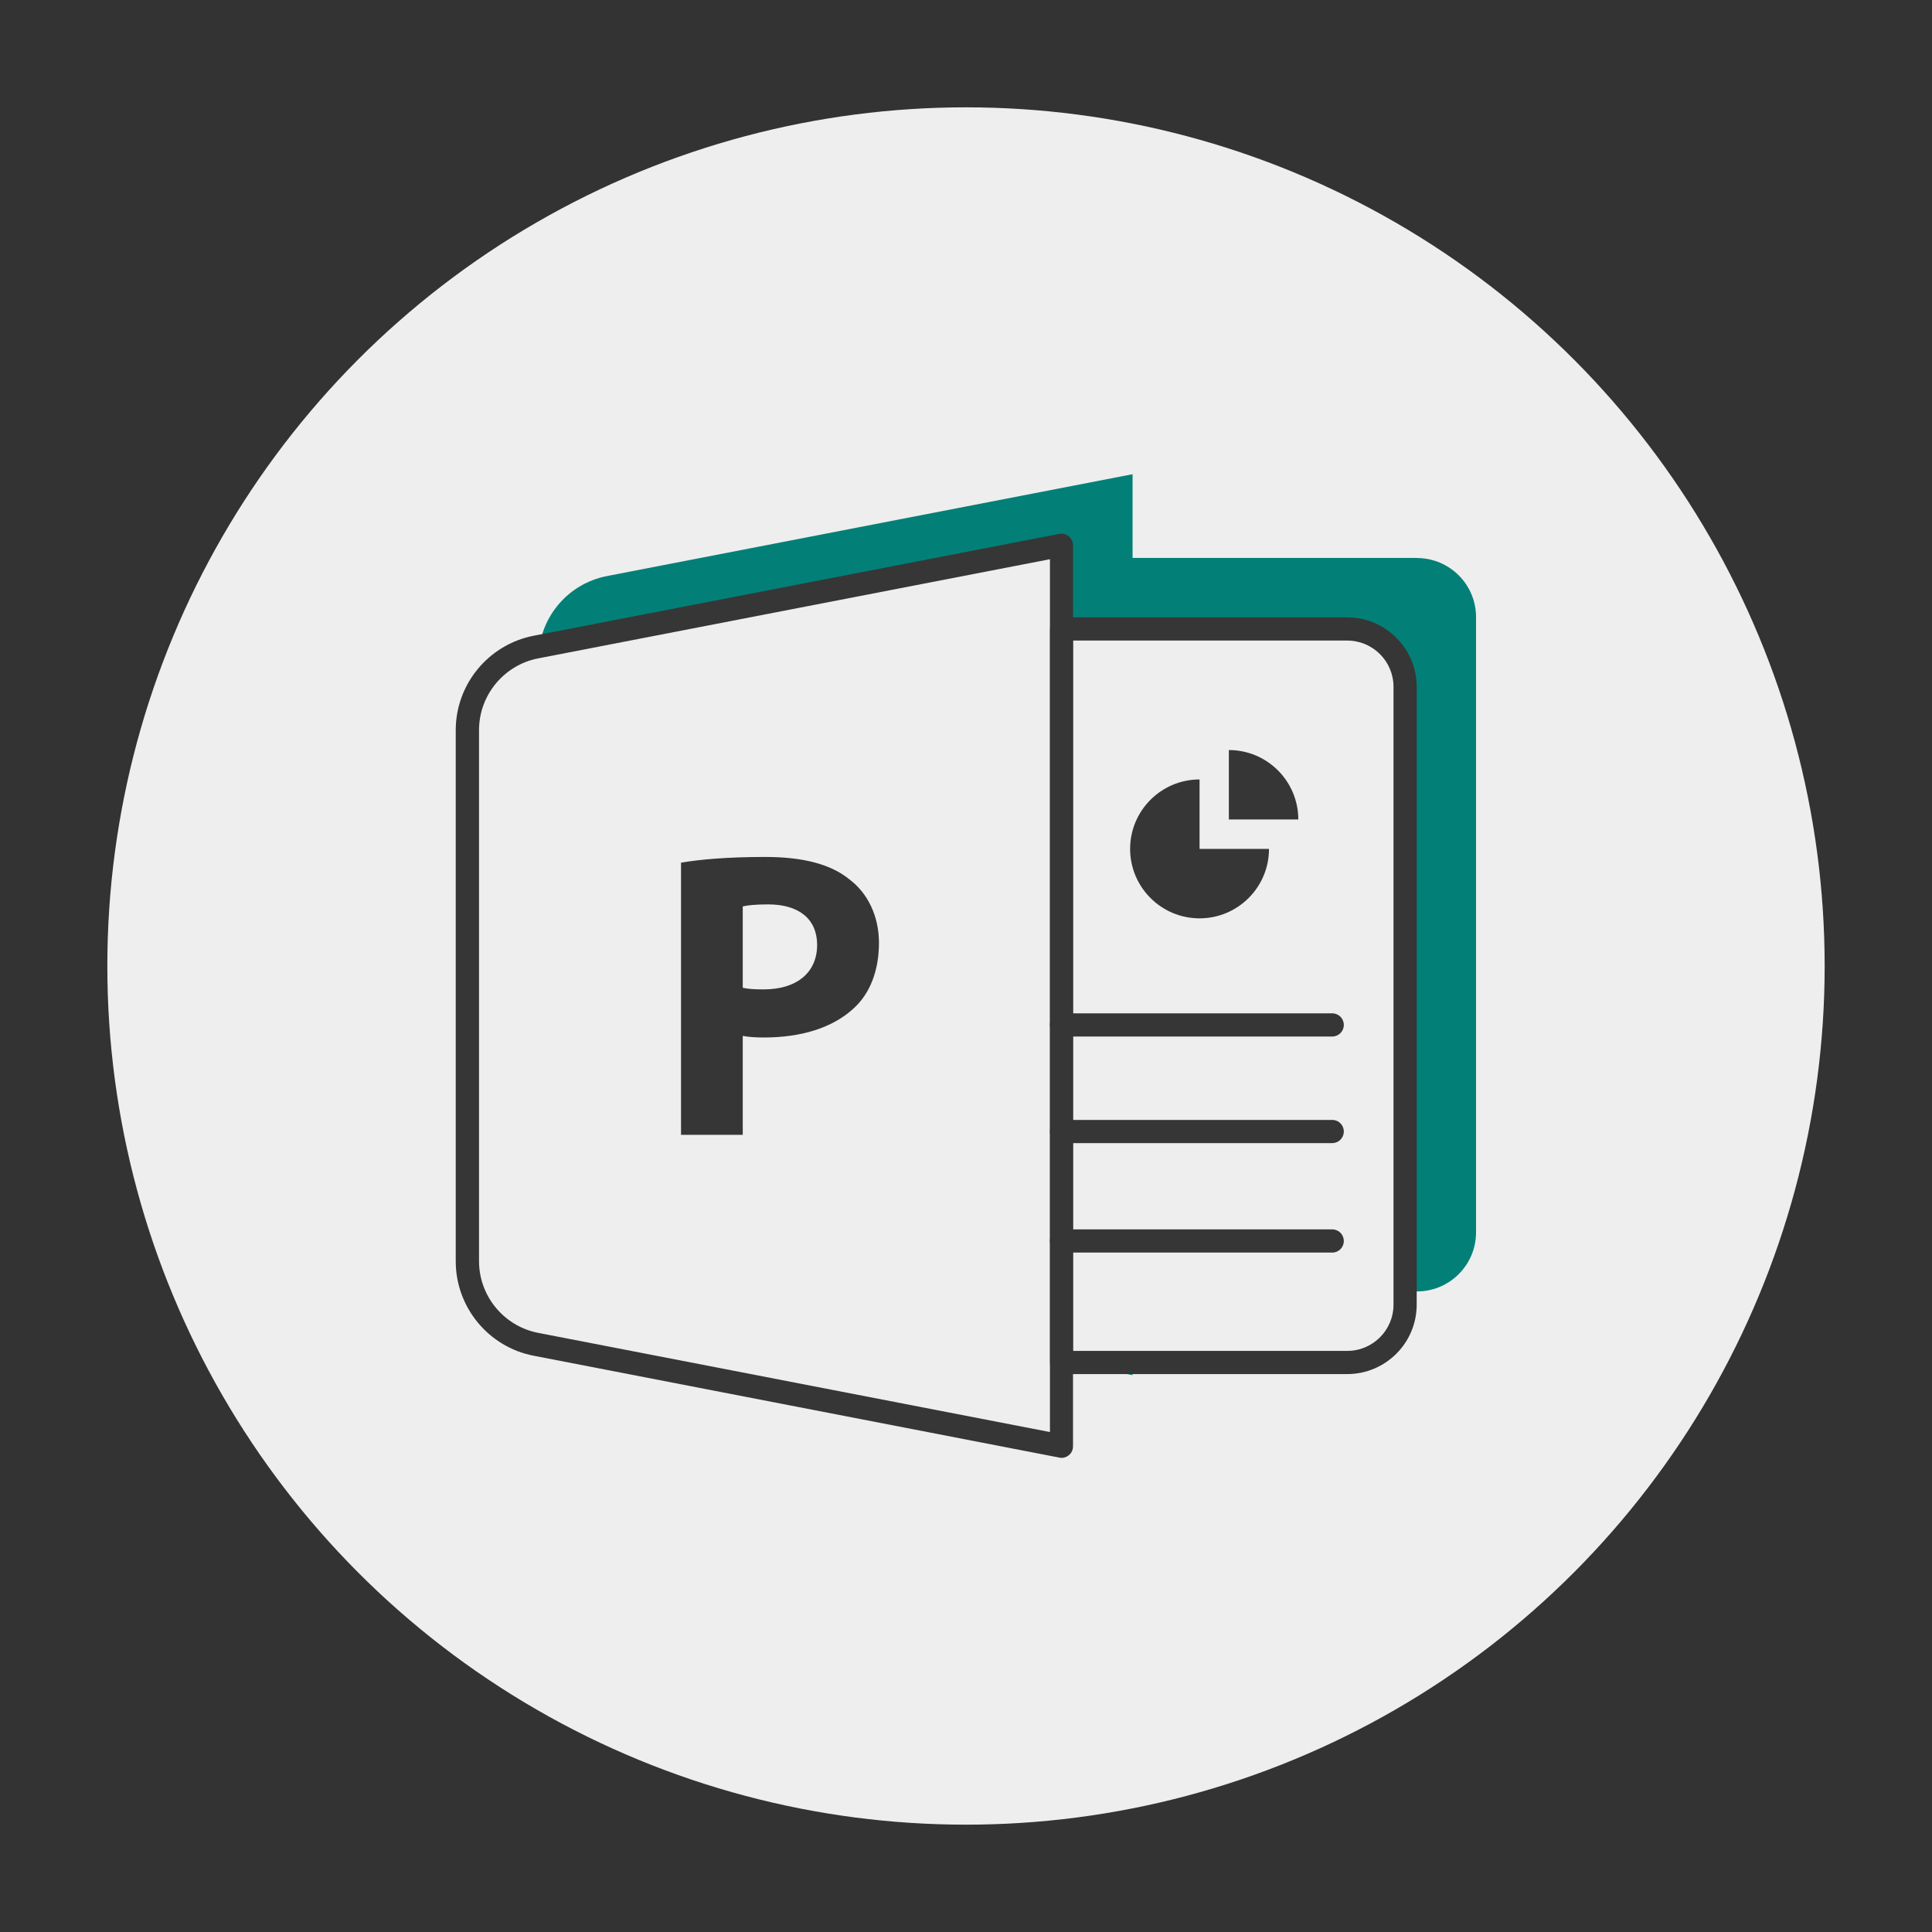
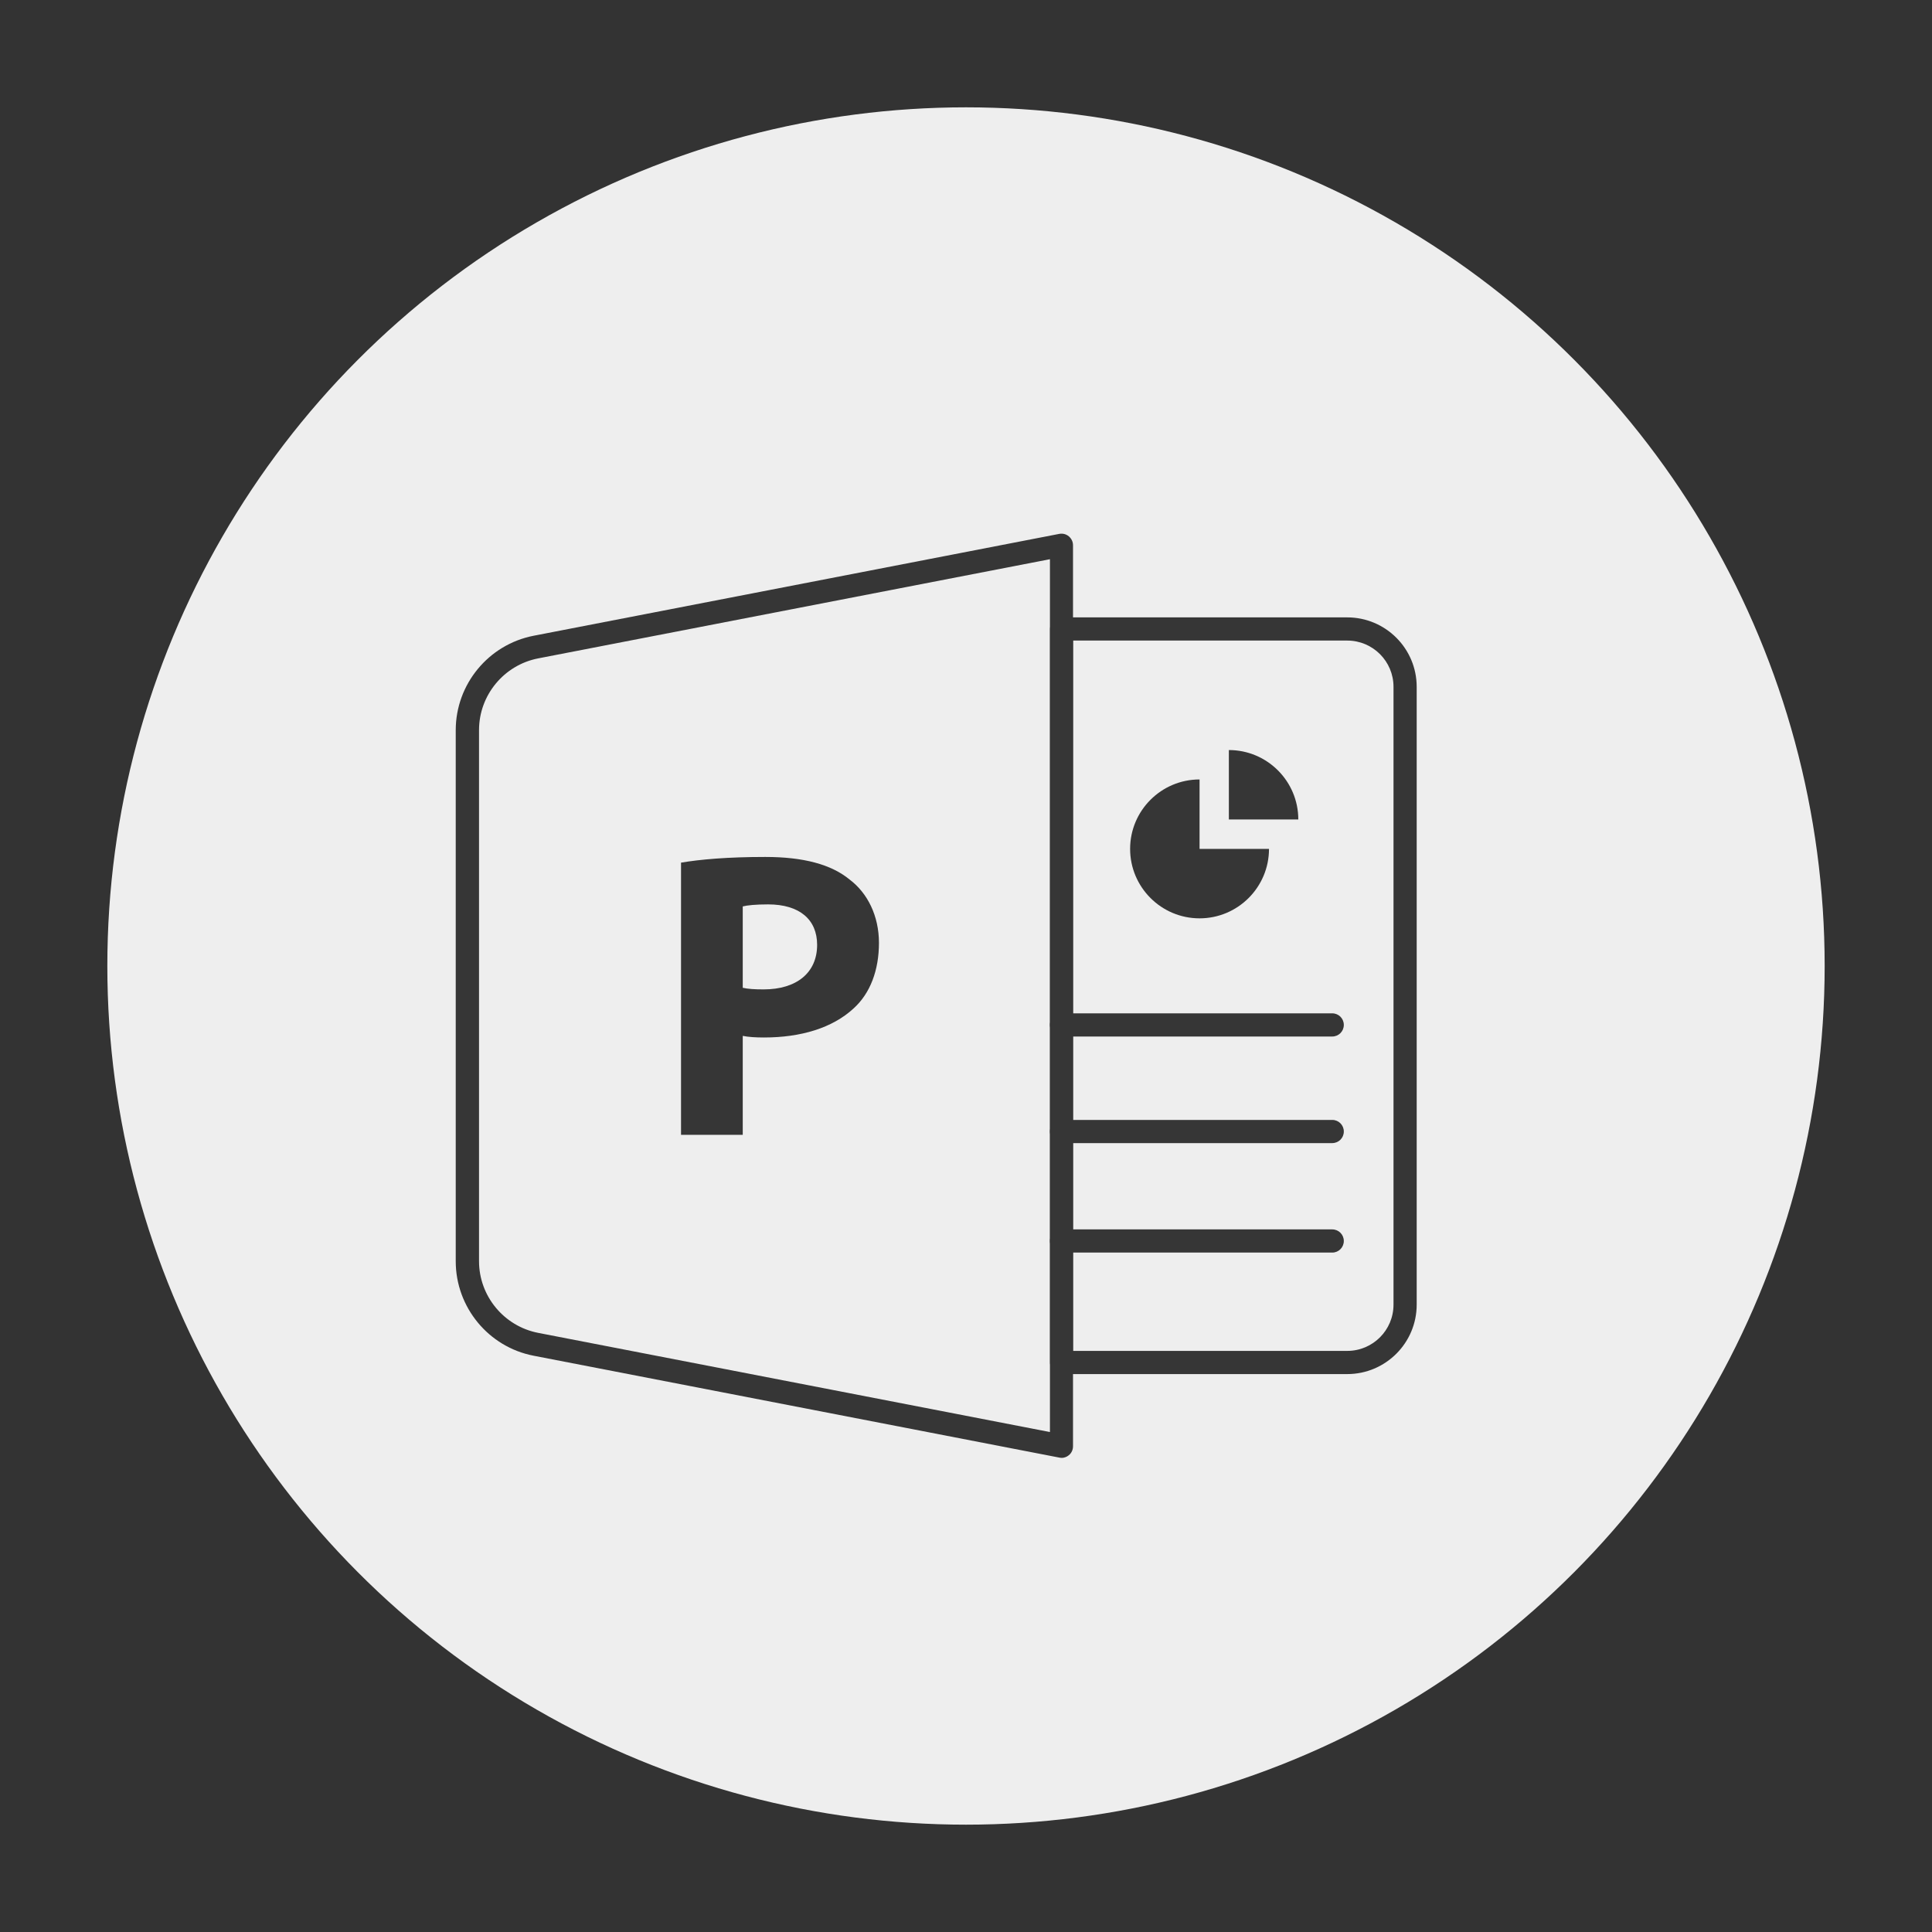
<svg xmlns="http://www.w3.org/2000/svg" id="Capa_1" viewBox="0 0 180 180">
  <rect x="0" y="0" width="180" height="180" fill="#333333" stroke="none" />
  <defs>
    <style>.cls-1{clip-path:url(#clippath);}.cls-2,.cls-3,.cls-4,.cls-5,.cls-6,.cls-7,.cls-8{stroke-width:0px;}.cls-2,.cls-9{fill:none;}.cls-10,.cls-4{fill:#f1f1f1;}.cls-11{clip-path:url(#clippath-1);}.cls-3{fill:#363636;}.cls-5{fill:#fff;}.cls-6{fill:#eee;}.cls-7{fill:#028077;}.cls-8{fill:#008f84;}.cls-9{stroke:#c2c2c2;stroke-miterlimit:10;stroke-width:.96px;}</style>
    <clipPath id="clippath">
      <rect class="cls-2" x="547.34" y="-2931.72" width="1931.52" height="1097.99" />
    </clipPath>
    <clipPath id="clippath-1">
      <rect class="cls-4" x="543.53" y="-384.26" width="1935.16" height="1094.9" />
    </clipPath>
  </defs>
  <g class="cls-1">
-     <path class="cls-8" d="m-1767.36,840.28h0c-195.92-195.92-195.92-513.56,0-709.48L901.64-2538.2c195.92-195.92,513.56-195.92,709.48,0h0c195.92,195.92,195.92,513.56,0,709.48L-1057.88,840.28c-195.92,195.92-513.56,195.92-709.48,0Z" />
-   </g>
+     </g>
  <rect class="cls-10" x="543.53" y="-384.26" width="1935.16" height="1094.9" />
  <g class="cls-11">
    <path class="cls-5" d="m-1209.72-16.88l-.54-3.16c-29.56-173.16,70.34-334.68,223.15-360.77l2095-357.68c152.81-26.09,300.65,93.14,330.21,266.3l.54,3.16c29.56,173.16-70.34,334.69-223.15,360.77L-879.51,249.41c-152.81,26.09-300.65-93.14-330.21-266.3Z" />
    <path class="cls-9" d="m-1305.15,221.43l-.85-3.1c-46.36-169.44,42.57-341.41,198.64-384.12L1032.41-751.28c156.07-42.71,320.18,60.03,366.54,229.47l.85,3.1c46.36,169.44-42.57,341.41-198.64,384.12L-938.61,450.9c-156.07,42.71-320.18-60.03-366.54-229.47Z" />
  </g>
  <circle class="cls-6" cx="90" cy="90" r="80" />
-   <path class="cls-7" d="m132.01,51.98h-26.49v-7.8l-48.97,9.49c-3.71.72-6.38,3.96-6.38,7.74v49.48c0,3.78,2.68,7.02,6.38,7.74l48.97,9.49v-7.8h26.49c3.05,0,5.51-2.47,5.51-5.51v-57.31c0-3.05-2.47-5.51-5.51-5.51Z" />
  <path class="cls-6" d="m98.9,50.79l-48.97,9.49c-3.71.72-6.38,3.96-6.38,7.74v49.48c0,3.78,2.68,7.02,6.38,7.74l48.97,9.49V50.79Z" />
  <path class="cls-3" d="m98.9,135.82c-.07,0-.14,0-.21-.02l-48.97-9.49c-4.21-.81-7.26-4.52-7.26-8.8v-49.48c0-4.28,3.05-7.98,7.26-8.8l48.97-9.49c.32-.06.64.02.89.23s.39.51.39.83v83.95c0,.32-.14.63-.39.83-.19.16-.44.25-.69.25Zm-1.08-83.72l-47.68,9.24c-3.19.62-5.51,3.43-5.51,6.68v49.48c0,3.25,2.32,6.06,5.51,6.68l47.68,9.24V52.1Z" />
  <path class="cls-6" d="m98.9,58.6h29.14c1.58,0,2.86,1.28,2.86,2.86v62.62c0,1.58-1.28,2.86-2.86,2.86h-29.14V58.6h0Z" />
  <path class="cls-3" d="m125.52,128.02h-26.61c-.6,0-1.08-.48-1.08-1.08V58.6c0-.6.48-1.08,1.08-1.08h26.61c3.57,0,6.47,2.9,6.47,6.47v57.56c0,3.57-2.9,6.47-6.47,6.47Zm-25.53-2.16h25.53c2.38,0,4.31-1.93,4.31-4.31v-57.56c0-2.38-1.93-4.31-4.31-4.31h-25.53v66.19Z" />
  <path class="cls-3" d="m111.76,79.09v-6.47c-3.57,0-6.47,2.9-6.47,6.47s2.9,6.47,6.47,6.47,6.47-2.9,6.47-6.47h-6.47Z" />
  <path class="cls-3" d="m120.96,76.35h0c0-3.57-2.9-6.47-6.47-6.47v6.47h6.47Z" />
  <path class="cls-3" d="m124.12,116.7h-25.22c-.6,0-1.08-.48-1.08-1.08s.48-1.08,1.08-1.08h25.22c.6,0,1.08.48,1.08,1.08s-.48,1.08-1.08,1.08Z" />
  <path class="cls-3" d="m124.12,106.5h-25.22c-.6,0-1.08-.48-1.08-1.08s.48-1.08,1.08-1.08h25.22c.6,0,1.08.48,1.08,1.08s-.48,1.08-1.08,1.08Z" />
  <path class="cls-3" d="m124.12,96.57h-25.22c-.6,0-1.08-.48-1.08-1.08s.48-1.08,1.08-1.08h25.22c.6,0,1.08.48,1.08,1.08s-.48,1.08-1.08,1.08Z" />
  <path class="cls-3" d="m63.45,80.37c1.79-.3,4.31-.53,7.85-.53s6.14.69,7.85,2.1c1.68,1.26,2.74,3.39,2.74,5.91s-.8,4.69-2.36,6.1c-1.98,1.83-4.92,2.71-8.35,2.71-.76,0-1.45-.04-1.98-.15v9.22h-5.75v-25.34Zm5.75,11.66c.5.11,1.07.15,1.94.15,3.09,0,4.99-1.56,4.99-4.15,0-2.36-1.64-3.77-4.57-3.77-1.14,0-1.94.08-2.36.19v7.58Z" />
</svg>